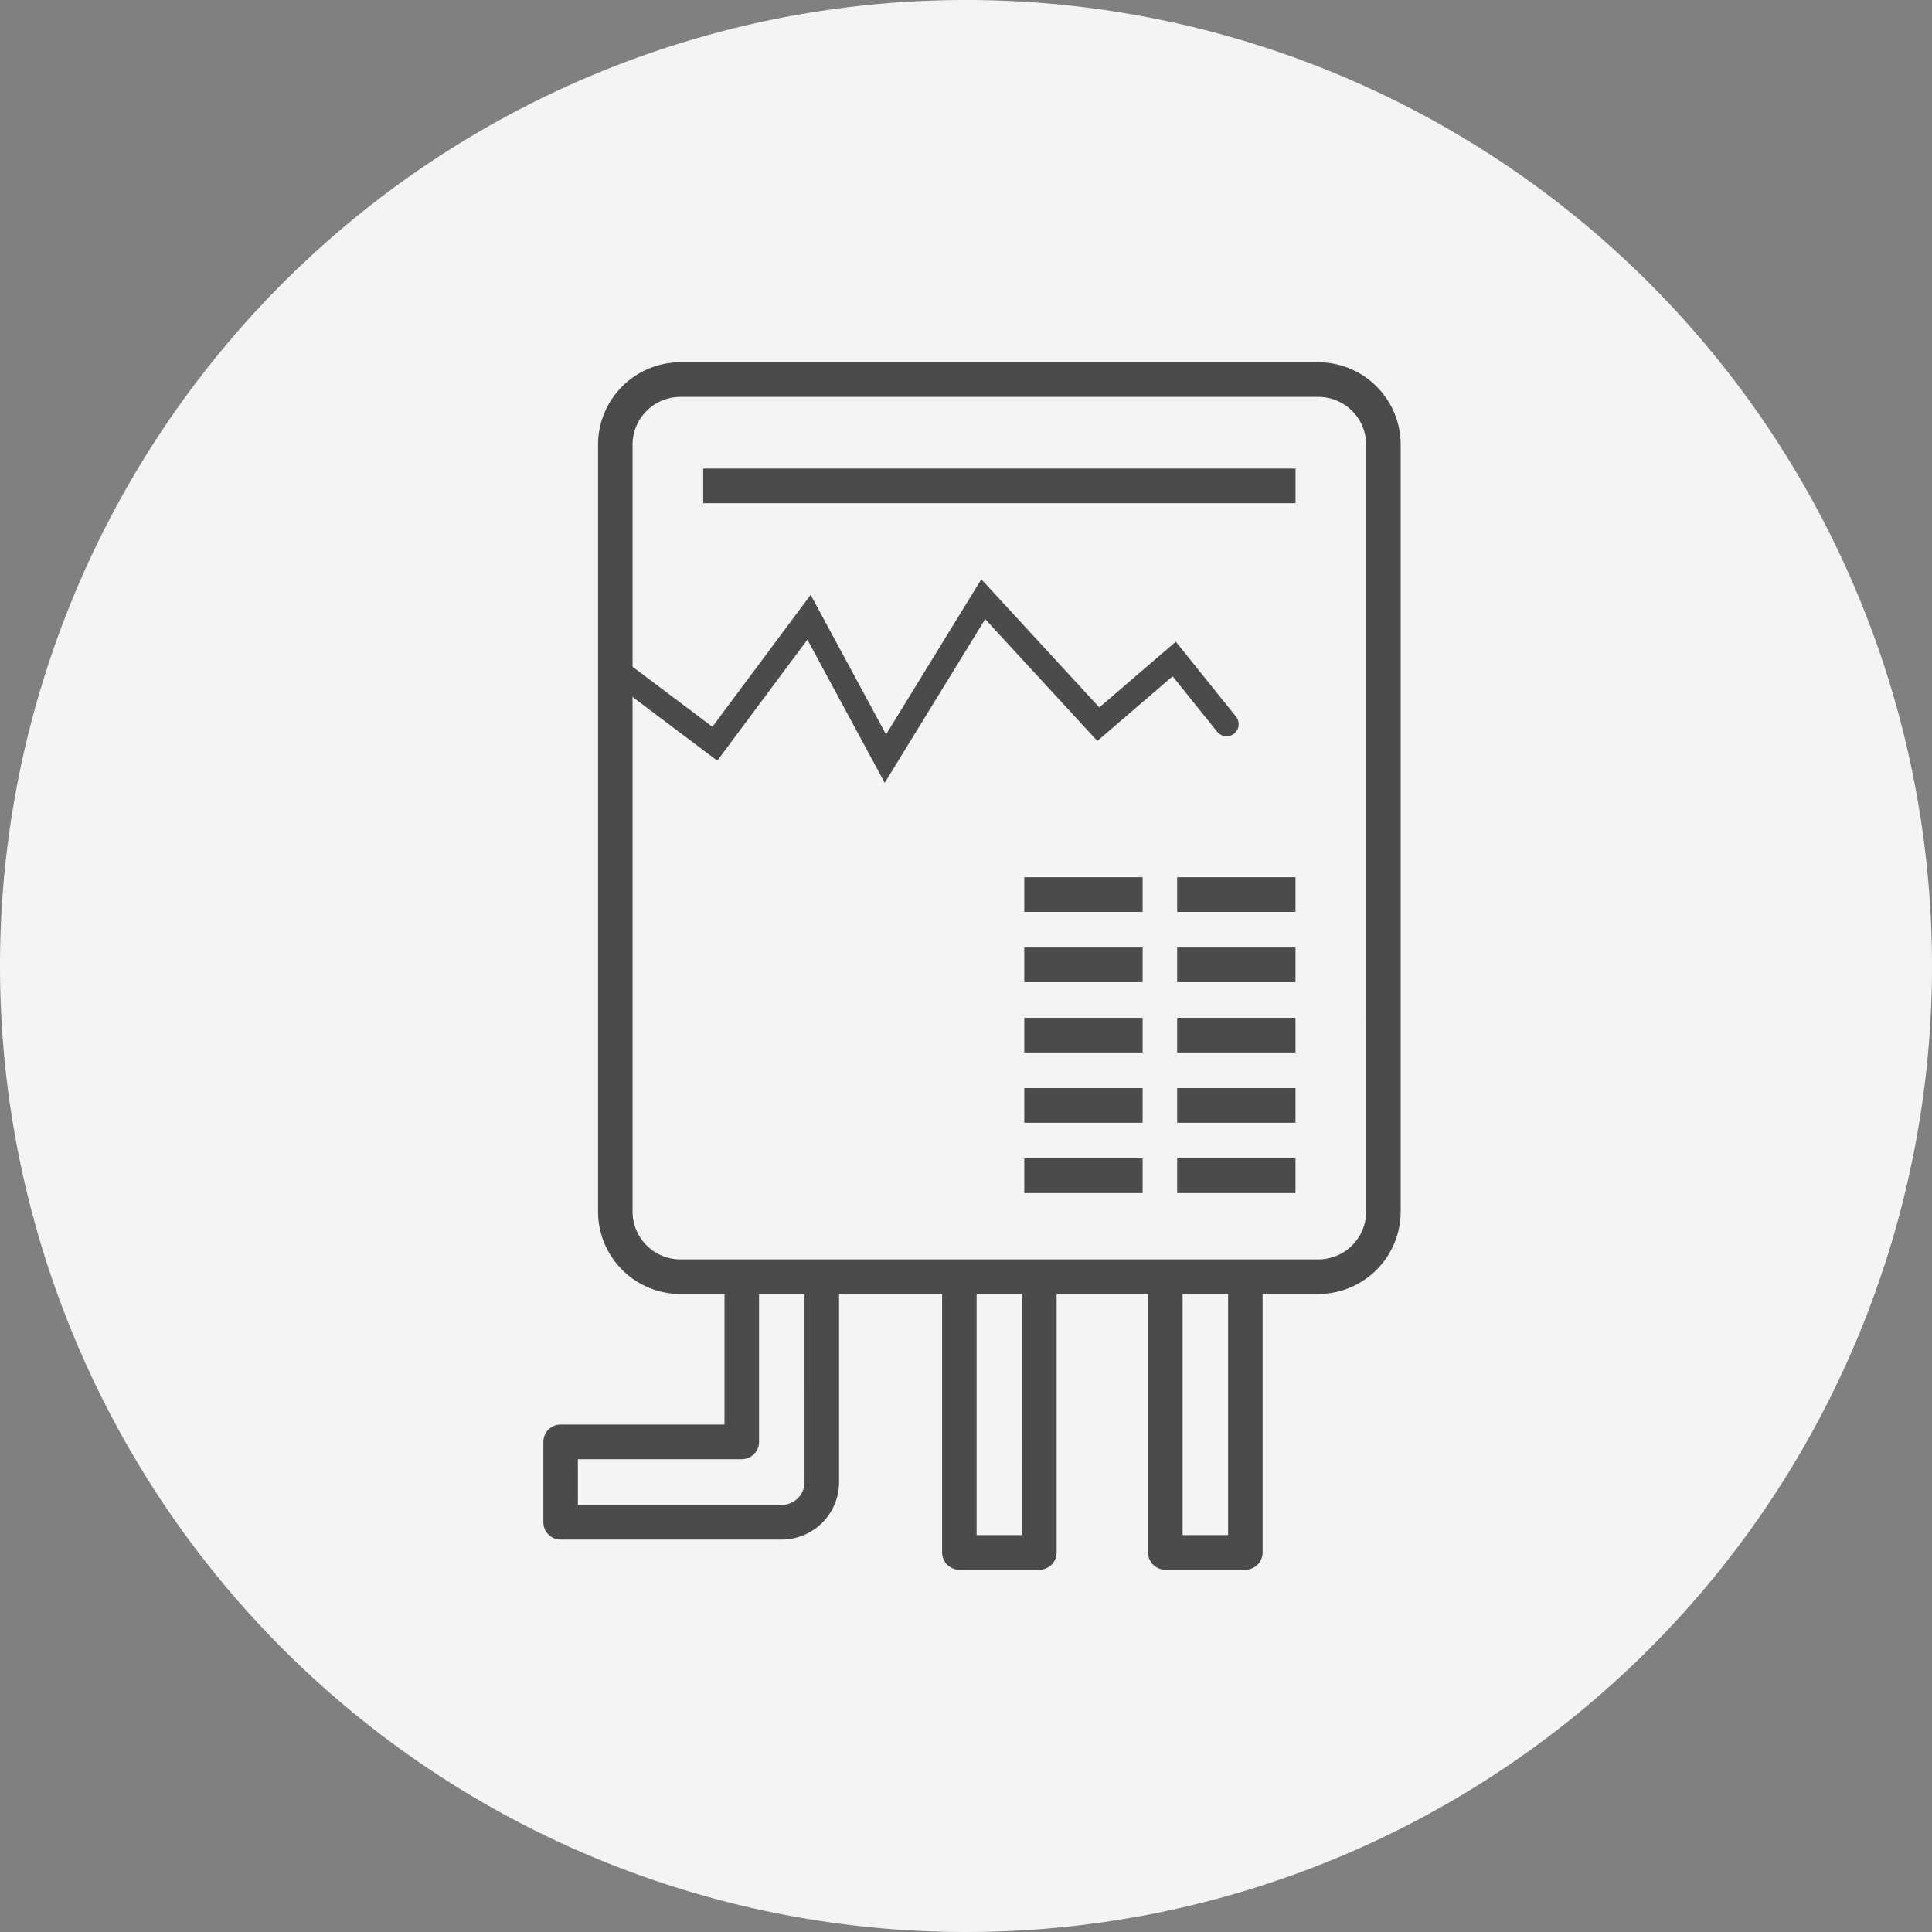
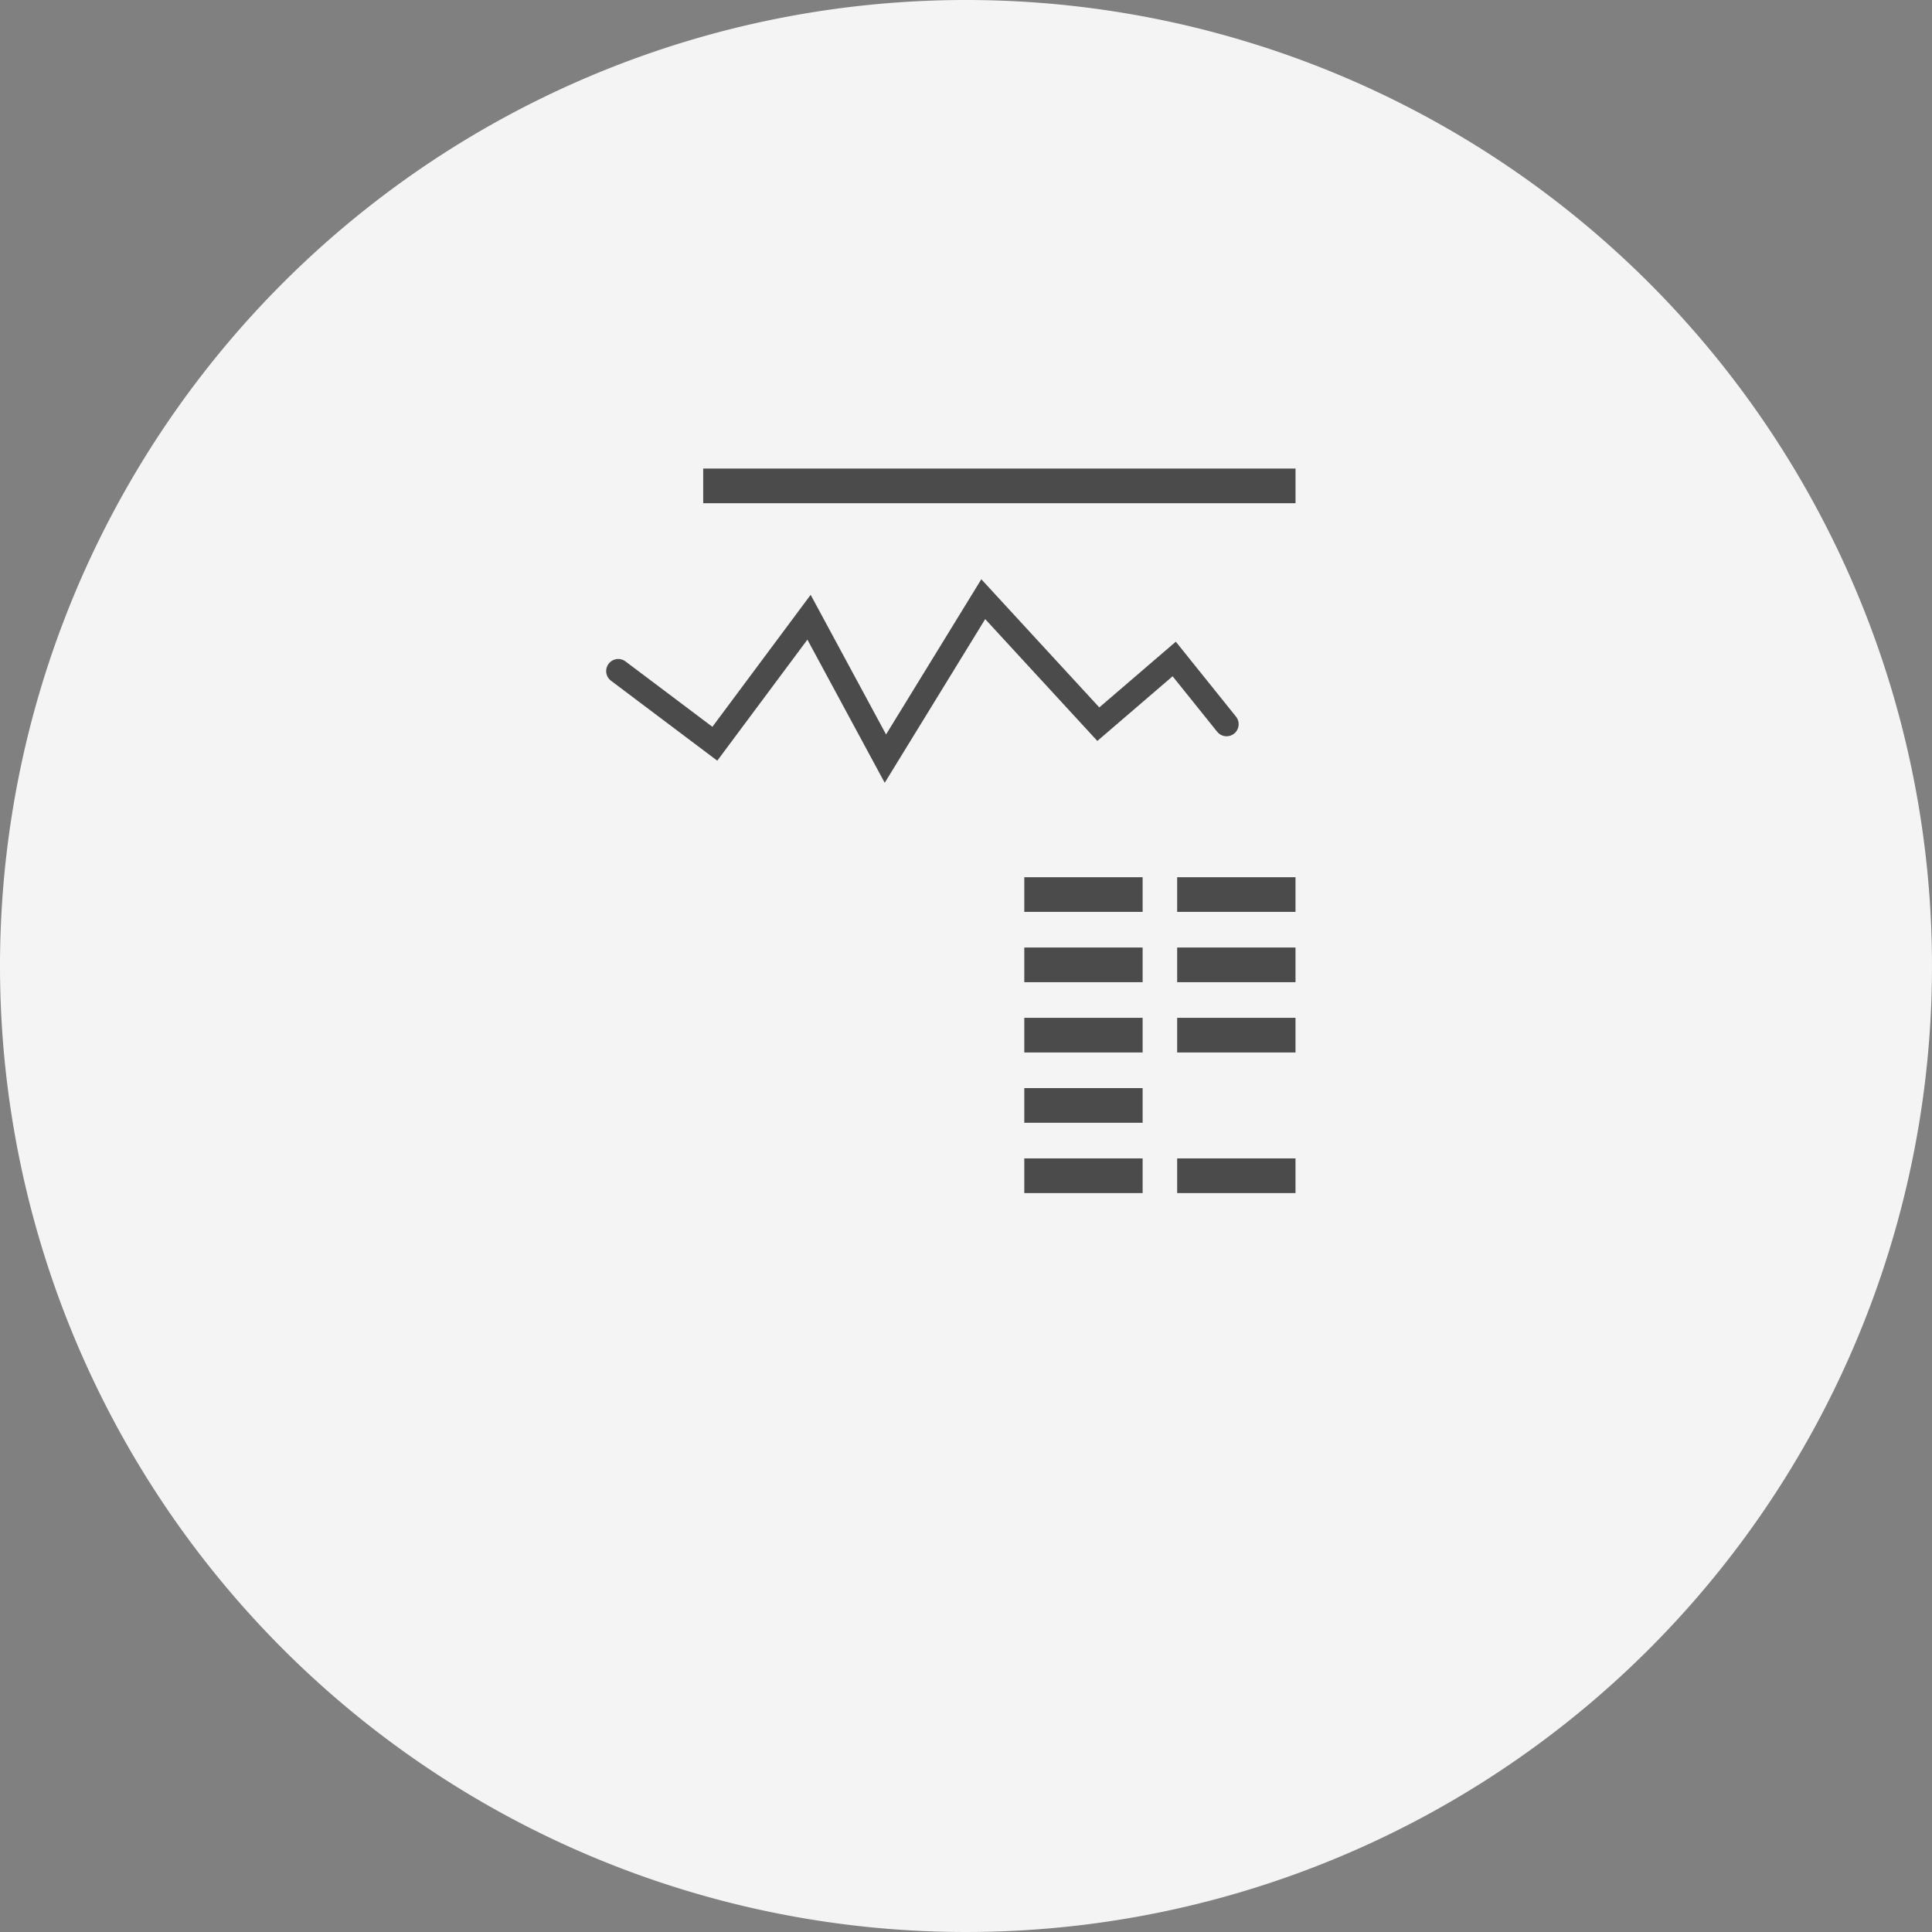
<svg xmlns="http://www.w3.org/2000/svg" width="160" height="160" viewBox="0 0 160 160">
  <rect x="0" y="0" width="160" height="160" fill="#808080" stroke="none" />
  <defs>
    <clipPath id="clip-path">
      <path id="パス_123264" data-name="パス 123264" d="M0,0H71V100H0Z" fill="#4b4b4b" />
    </clipPath>
  </defs>
  <g id="グループ_27814" data-name="グループ 27814" transform="translate(-512.002 -5962)">
    <path id="パス_123262" data-name="パス 123262" d="M80,0A80,80,0,1,1,0,80,80,80,0,0,1,80,0Z" transform="translate(512.002 5962)" fill="#f4f4f4" />
    <g id="グループ_21793" data-name="グループ 21793" transform="translate(557.002 5992)">
      <g id="マスクグループ_397" data-name="マスクグループ 397" clip-path="url(#clip-path)">
-         <path id="パス_110215" data-name="パス 110215" d="M64.186,0H11.341A6.835,6.835,0,0,0,4.527,6.841V70.325a6.835,6.835,0,0,0,6.814,6.841H15v10.81H1.429A1.432,1.432,0,0,0,0,89.41v6.653A1.432,1.432,0,0,0,1.429,97.5H19.744a4.757,4.757,0,0,0,4.743-4.761V77.165h8.534v21.4A1.432,1.432,0,0,0,34.45,100h6.627a1.432,1.432,0,0,0,1.429-1.435v-21.4h7.573v21.4A1.432,1.432,0,0,0,51.508,100h6.627a1.432,1.432,0,0,0,1.429-1.435v-21.4h4.622A6.835,6.835,0,0,0,71,70.325V6.841A6.835,6.835,0,0,0,64.186,0M21.629,92.737a1.89,1.89,0,0,1-1.884,1.891H2.858V90.845H16.431A1.432,1.432,0,0,0,17.86,89.41V77.165h3.768ZM39.648,97.13H35.879V77.165h3.768Zm17.058,0H52.938V77.165h3.768ZM68.142,70.325A3.968,3.968,0,0,1,64.186,74.3H11.341a3.968,3.968,0,0,1-3.955-3.971V6.841A3.967,3.967,0,0,1,11.341,2.87H64.186a3.967,3.967,0,0,1,3.955,3.971Z" transform="translate(0 0)" fill="#4b4b4b" />
-         <path id="パス_123275" data-name="パス 123275" d="M0,0H49.054V2.87H0Z" transform="translate(13.236 8.804)" fill="#4b4b4b" />
+         <path id="パス_123275" data-name="パス 123275" d="M0,0H49.054V2.87H0" transform="translate(13.236 8.804)" fill="#4b4b4b" />
        <path id="パス_123274" data-name="パス 123274" d="M0,0H9.8V2.87H0Z" transform="translate(52.488 42.648)" fill="#4b4b4b" />
        <path id="パス_123273" data-name="パス 123273" d="M0,0H9.8V2.87H0Z" transform="translate(39.827 42.648)" fill="#4b4b4b" />
        <path id="パス_123272" data-name="パス 123272" d="M0,0H9.8V2.87H0Z" transform="translate(52.488 48.47)" fill="#4b4b4b" />
        <path id="パス_123271" data-name="パス 123271" d="M0,0H9.8V2.87H0Z" transform="translate(39.827 48.47)" fill="#4b4b4b" />
        <path id="パス_123270" data-name="パス 123270" d="M0,0H9.8V2.87H0Z" transform="translate(39.827 54.291)" fill="#4b4b4b" />
        <path id="パス_123269" data-name="パス 123269" d="M0,0H9.8V2.87H0Z" transform="translate(52.488 54.291)" fill="#4b4b4b" />
        <path id="パス_123268" data-name="パス 123268" d="M0,0H9.8V2.87H0Z" transform="translate(39.827 60.113)" fill="#4b4b4b" />
-         <path id="パス_123267" data-name="パス 123267" d="M0,0H9.8V2.87H0Z" transform="translate(52.488 60.113)" fill="#4b4b4b" />
        <path id="パス_123266" data-name="パス 123266" d="M0,0H9.8V2.87H0Z" transform="translate(39.827 65.935)" fill="#4b4b4b" />
        <path id="パス_123265" data-name="パス 123265" d="M0,0H9.8V2.87H0Z" transform="translate(52.488 65.935)" fill="#4b4b4b" />
        <path id="パス_110233" data-name="パス 110233" d="M6.2,25.575l8,6.019L22,21.116l6.324,11.711,8.105-13.205,9.529,10.352,6.285-5.4,4.337,5.4" fill="none" stroke="#4b4b4b" stroke-linecap="round" stroke-width="2" />
      </g>
    </g>
  </g>
</svg>